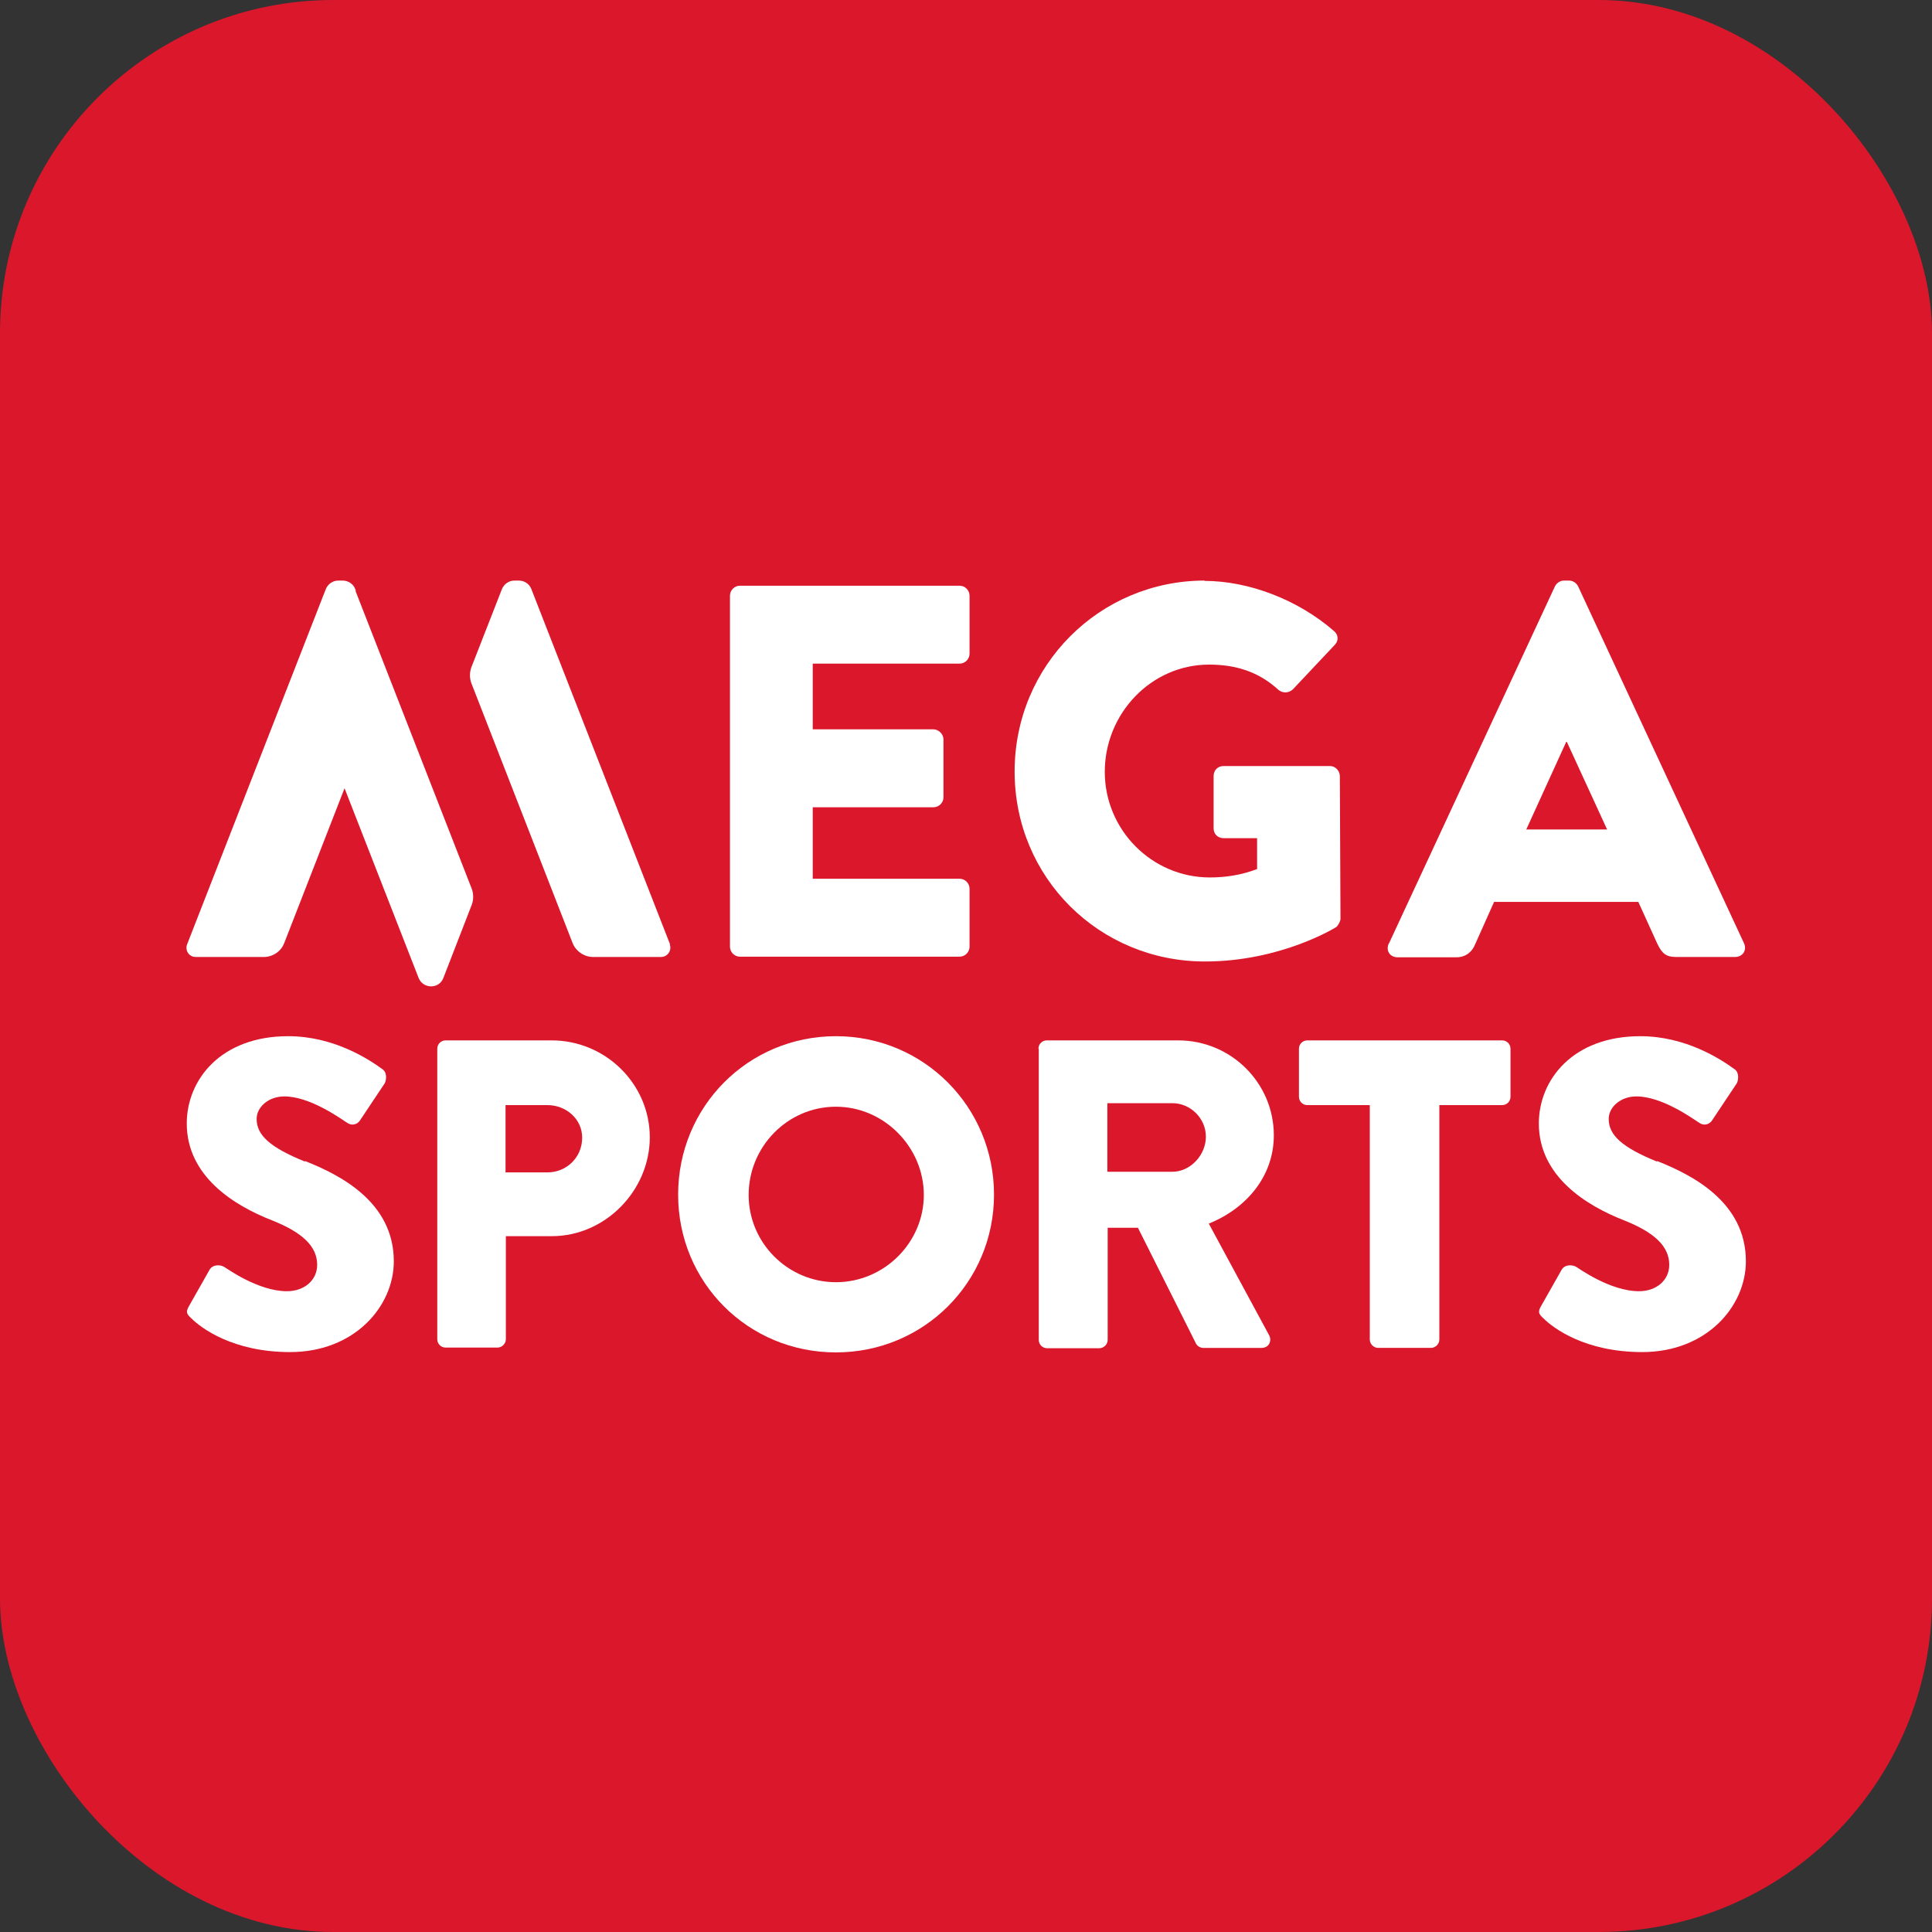
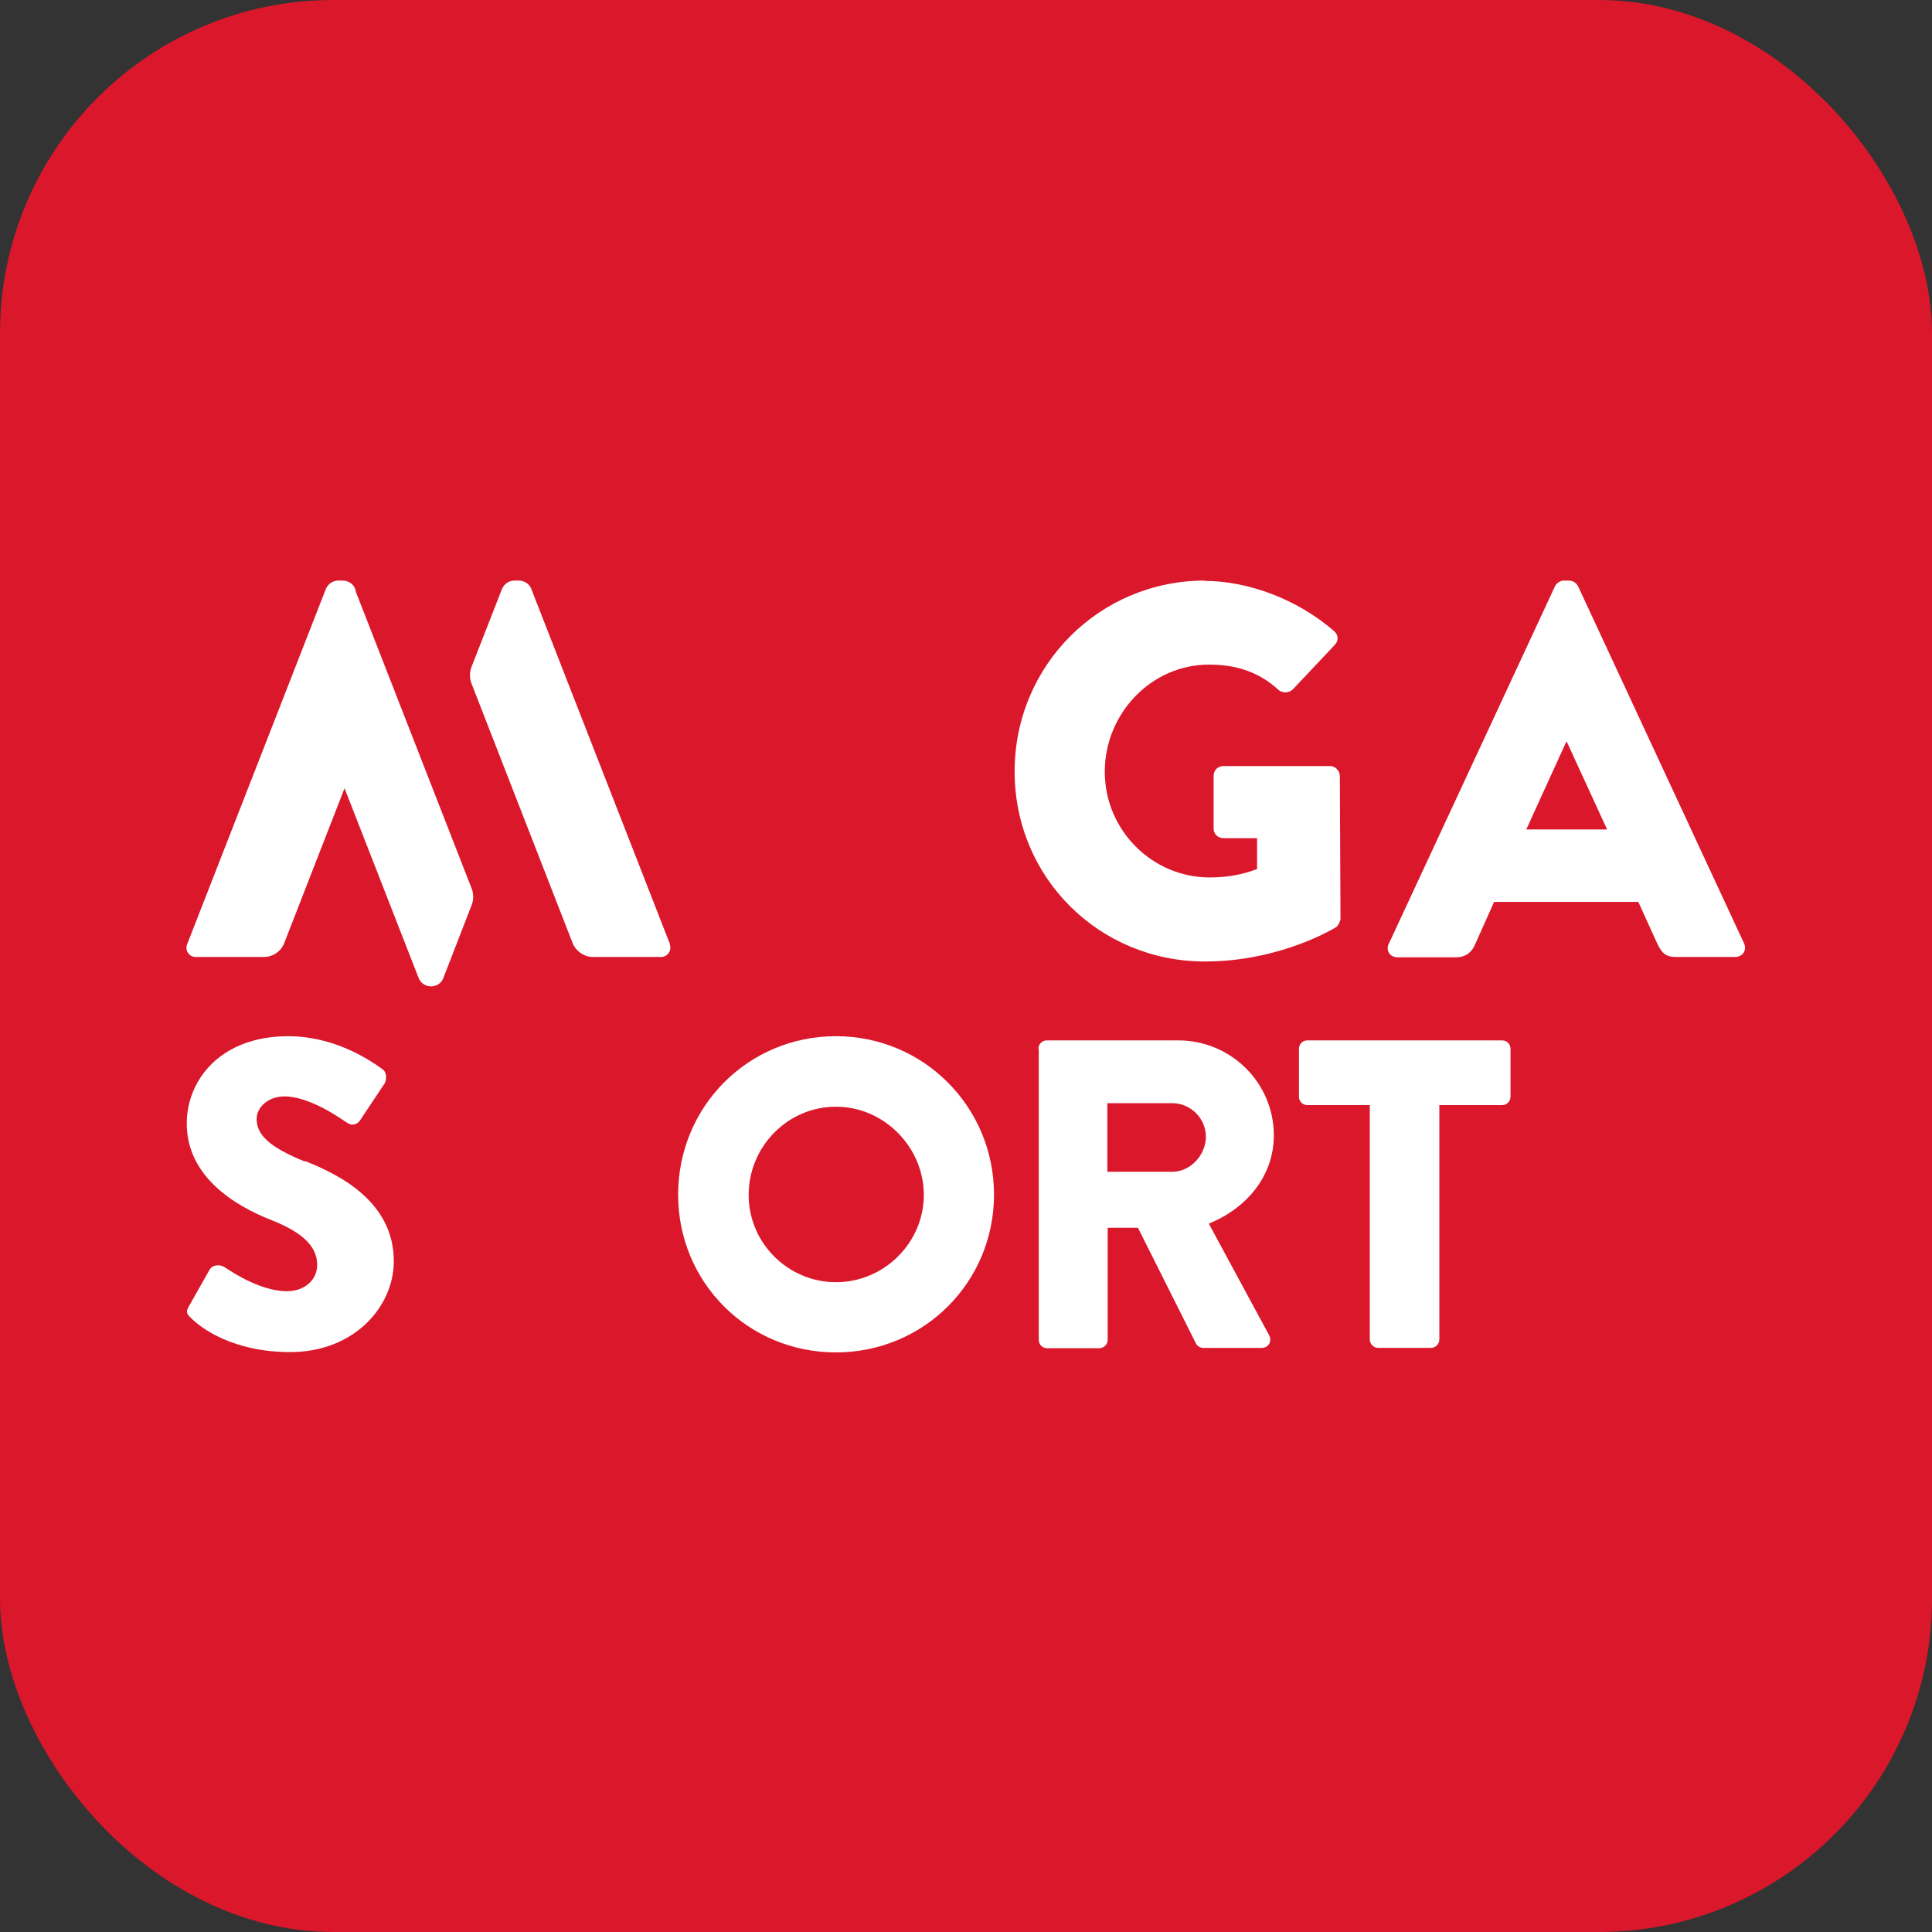
<svg xmlns="http://www.w3.org/2000/svg" width="60" height="60" viewBox="0 0 60 60">
  <rect x="0" y="0" width="60" height="60" fill="#333333" stroke="none" />
  <g id="_レイヤー_3">
    <rect width="60" height="60" rx="10.35" ry="10.35" style="fill:#db172c;" />
  </g>
  <g id="_レイヤー_4">
-     <rect x="1.21" y="13.37" width="57.58" height="33.26" style="fill:#db172c;" />
-     <path d="M22.67,18.5c0-.16.13-.31.31-.31h6.82c.18,0,.31.15.31.31v1.8c0,.16-.13.31-.31.31h-4.56v2.04h3.75c.16,0,.31.15.31.31v1.8c0,.18-.15.31-.31.31h-3.75v2.22h4.56c.18,0,.31.15.31.31v1.8c0,.16-.13.31-.31.31h-6.82c-.18,0-.31-.15-.31-.31v-10.9Z" style="fill:#fff;" />
    <path d="M37.4,18.04c1.38,0,2.9.58,4.02,1.55.15.12.16.31.03.44l-1.3,1.38c-.13.12-.31.12-.44.02-.63-.58-1.35-.79-2.16-.79-1.8,0-3.24,1.52-3.24,3.33s1.47,3.28,3.26,3.28c.48,0,.97-.07,1.47-.26v-.96h-1.04c-.18,0-.31-.13-.31-.3v-1.63c0-.18.13-.31.31-.31h3.31c.16,0,.3.15.3.31l.02,4.43c0,.08-.07.21-.13.26,0,0-1.7,1.07-4.08,1.07-3.28,0-5.91-2.6-5.91-5.9s2.64-5.93,5.91-5.93Z" style="fill:#fff;" />
    <path d="M43.14,29.29l5.15-11.08c.05-.1.16-.18.28-.18h.16c.12,0,.23.08.28.18l5.15,11.08c.1.21-.03.43-.28.43h-1.83c-.3,0-.43-.1-.58-.41l-.59-1.3h-4.48l-.59,1.32c-.08.2-.26.4-.59.4h-1.81c-.25,0-.38-.21-.28-.43ZM49.91,25.76l-1.25-2.72h-.02l-1.24,2.72h2.5Z" style="fill:#fff;" />
    <path d="M11.05,18.35s0,0,0,0l-.02-.06c-.06-.16-.22-.26-.39-.26h-.13c-.17,0-.32.1-.39.26l-4.31,11.04c-.07.19.06.39.27.39h2.11c.28,0,.54-.17.64-.44l1.87-4.8,2.3,5.89c.14.35.64.35.77,0l.88-2.27c.06-.16.06-.34,0-.5l-3.61-9.25Z" style="fill:#fff;" />
    <path d="M20.81,29.33l-4.31-11.04c-.06-.16-.22-.26-.39-.26h-.13c-.17,0-.32.1-.39.26l-.95,2.43c-.06.16-.06.34,0,.5l3.14,8.06c.1.26.36.44.64.44h2.11c.2,0,.34-.2.27-.39Z" style="fill:#fff;" />
-     <path d="M13.58,32.57c0-.14.11-.26.26-.26h3.29c1.68,0,3.05,1.36,3.05,3.01s-1.38,3.07-3.04,3.07h-1.43v3.2c0,.14-.12.26-.26.26h-1.61c-.15,0-.26-.12-.26-.26v-9.03ZM17,36.41c.59,0,1.08-.46,1.08-1.08,0-.57-.49-1.01-1.08-1.01h-1.3v2.09h1.3Z" style="fill:#fff;" />
    <path d="M25.96,32.18c2.73,0,4.91,2.2,4.91,4.92s-2.18,4.9-4.91,4.9-4.9-2.17-4.9-4.9,2.17-4.92,4.9-4.92ZM25.96,39.82c1.5,0,2.73-1.23,2.73-2.71s-1.23-2.74-2.73-2.74-2.71,1.24-2.71,2.74,1.23,2.71,2.71,2.71Z" style="fill:#fff;" />
    <path d="M32.25,32.57c0-.14.11-.26.26-.26h4.08c1.64,0,2.97,1.32,2.97,2.95,0,1.25-.83,2.26-2.02,2.74l1.87,3.46c.1.18,0,.4-.23.4h-1.81c-.11,0-.19-.07-.22-.12l-1.81-3.61h-.94v3.48c0,.14-.12.26-.26.26h-1.62c-.15,0-.26-.12-.26-.26v-9.03ZM36.41,36.39c.56,0,1.04-.52,1.04-1.09s-.48-1.04-1.04-1.04h-2.02v2.13h2.02Z" style="fill:#fff;" />
-     <path d="M42.55,34.32h-1.95c-.15,0-.26-.12-.26-.26v-1.49c0-.14.11-.26.26-.26h6.05c.15,0,.26.12.26.26v1.49c0,.14-.11.26-.26.26h-1.95v7.28c0,.14-.12.26-.26.26h-1.64c-.14,0-.26-.12-.26-.26v-7.28Z" style="fill:#fff;" />
+     <path d="M42.55,34.32h-1.95c-.15,0-.26-.12-.26-.26v-1.49c0-.14.11-.26.26-.26h6.05c.15,0,.26.12.26.26v1.49c0,.14-.11.26-.26.26h-1.95v7.28c0,.14-.12.26-.26.26h-1.64c-.14,0-.26-.12-.26-.26v-7.28" style="fill:#fff;" />
    <path d="M9.46,36.07c-1.08-.44-1.49-.82-1.49-1.32,0-.37.37-.7.86-.7.78,0,1.71.66,1.92.8,0,0,0,0,0,0,.01,0,.03.02.05.03.12.08.28.05.37-.07l.78-1.17c.05-.1.08-.34-.08-.44-.41-.3-1.5-1.02-2.92-1.02-2.1,0-3.15,1.36-3.15,2.71,0,1.64,1.47,2.55,2.65,3.01.93.37,1.4.8,1.4,1.38,0,.48-.4.82-.94.82-.9,0-1.88-.72-1.94-.75-.1-.07-.35-.1-.46.08l-.64,1.13c-.11.19-.07.25.07.38.31.31,1.3,1.05,3.07,1.05,2,0,3.22-1.42,3.22-2.82,0-1.85-1.69-2.69-2.75-3.11Z" style="fill:#fff;" />
-     <path d="M51.45,36.07c-1.08-.44-1.49-.82-1.49-1.32,0-.37.37-.7.86-.7.78,0,1.71.66,1.92.8,0,0,0,0,0,0,.01,0,.03.02.05.03.12.08.28.05.37-.07l.78-1.17c.05-.1.08-.34-.08-.44-.41-.3-1.5-1.02-2.92-1.02-2.1,0-3.15,1.36-3.15,2.71,0,1.64,1.47,2.55,2.65,3.01.93.37,1.4.8,1.4,1.38,0,.48-.4.82-.94.82-.9,0-1.88-.72-1.94-.75-.1-.07-.35-.1-.46.08l-.64,1.13c-.11.19-.07.25.07.38.31.31,1.3,1.05,3.07,1.05,2,0,3.22-1.42,3.22-2.82,0-1.85-1.69-2.69-2.75-3.11Z" style="fill:#fff;" />
  </g>
</svg>